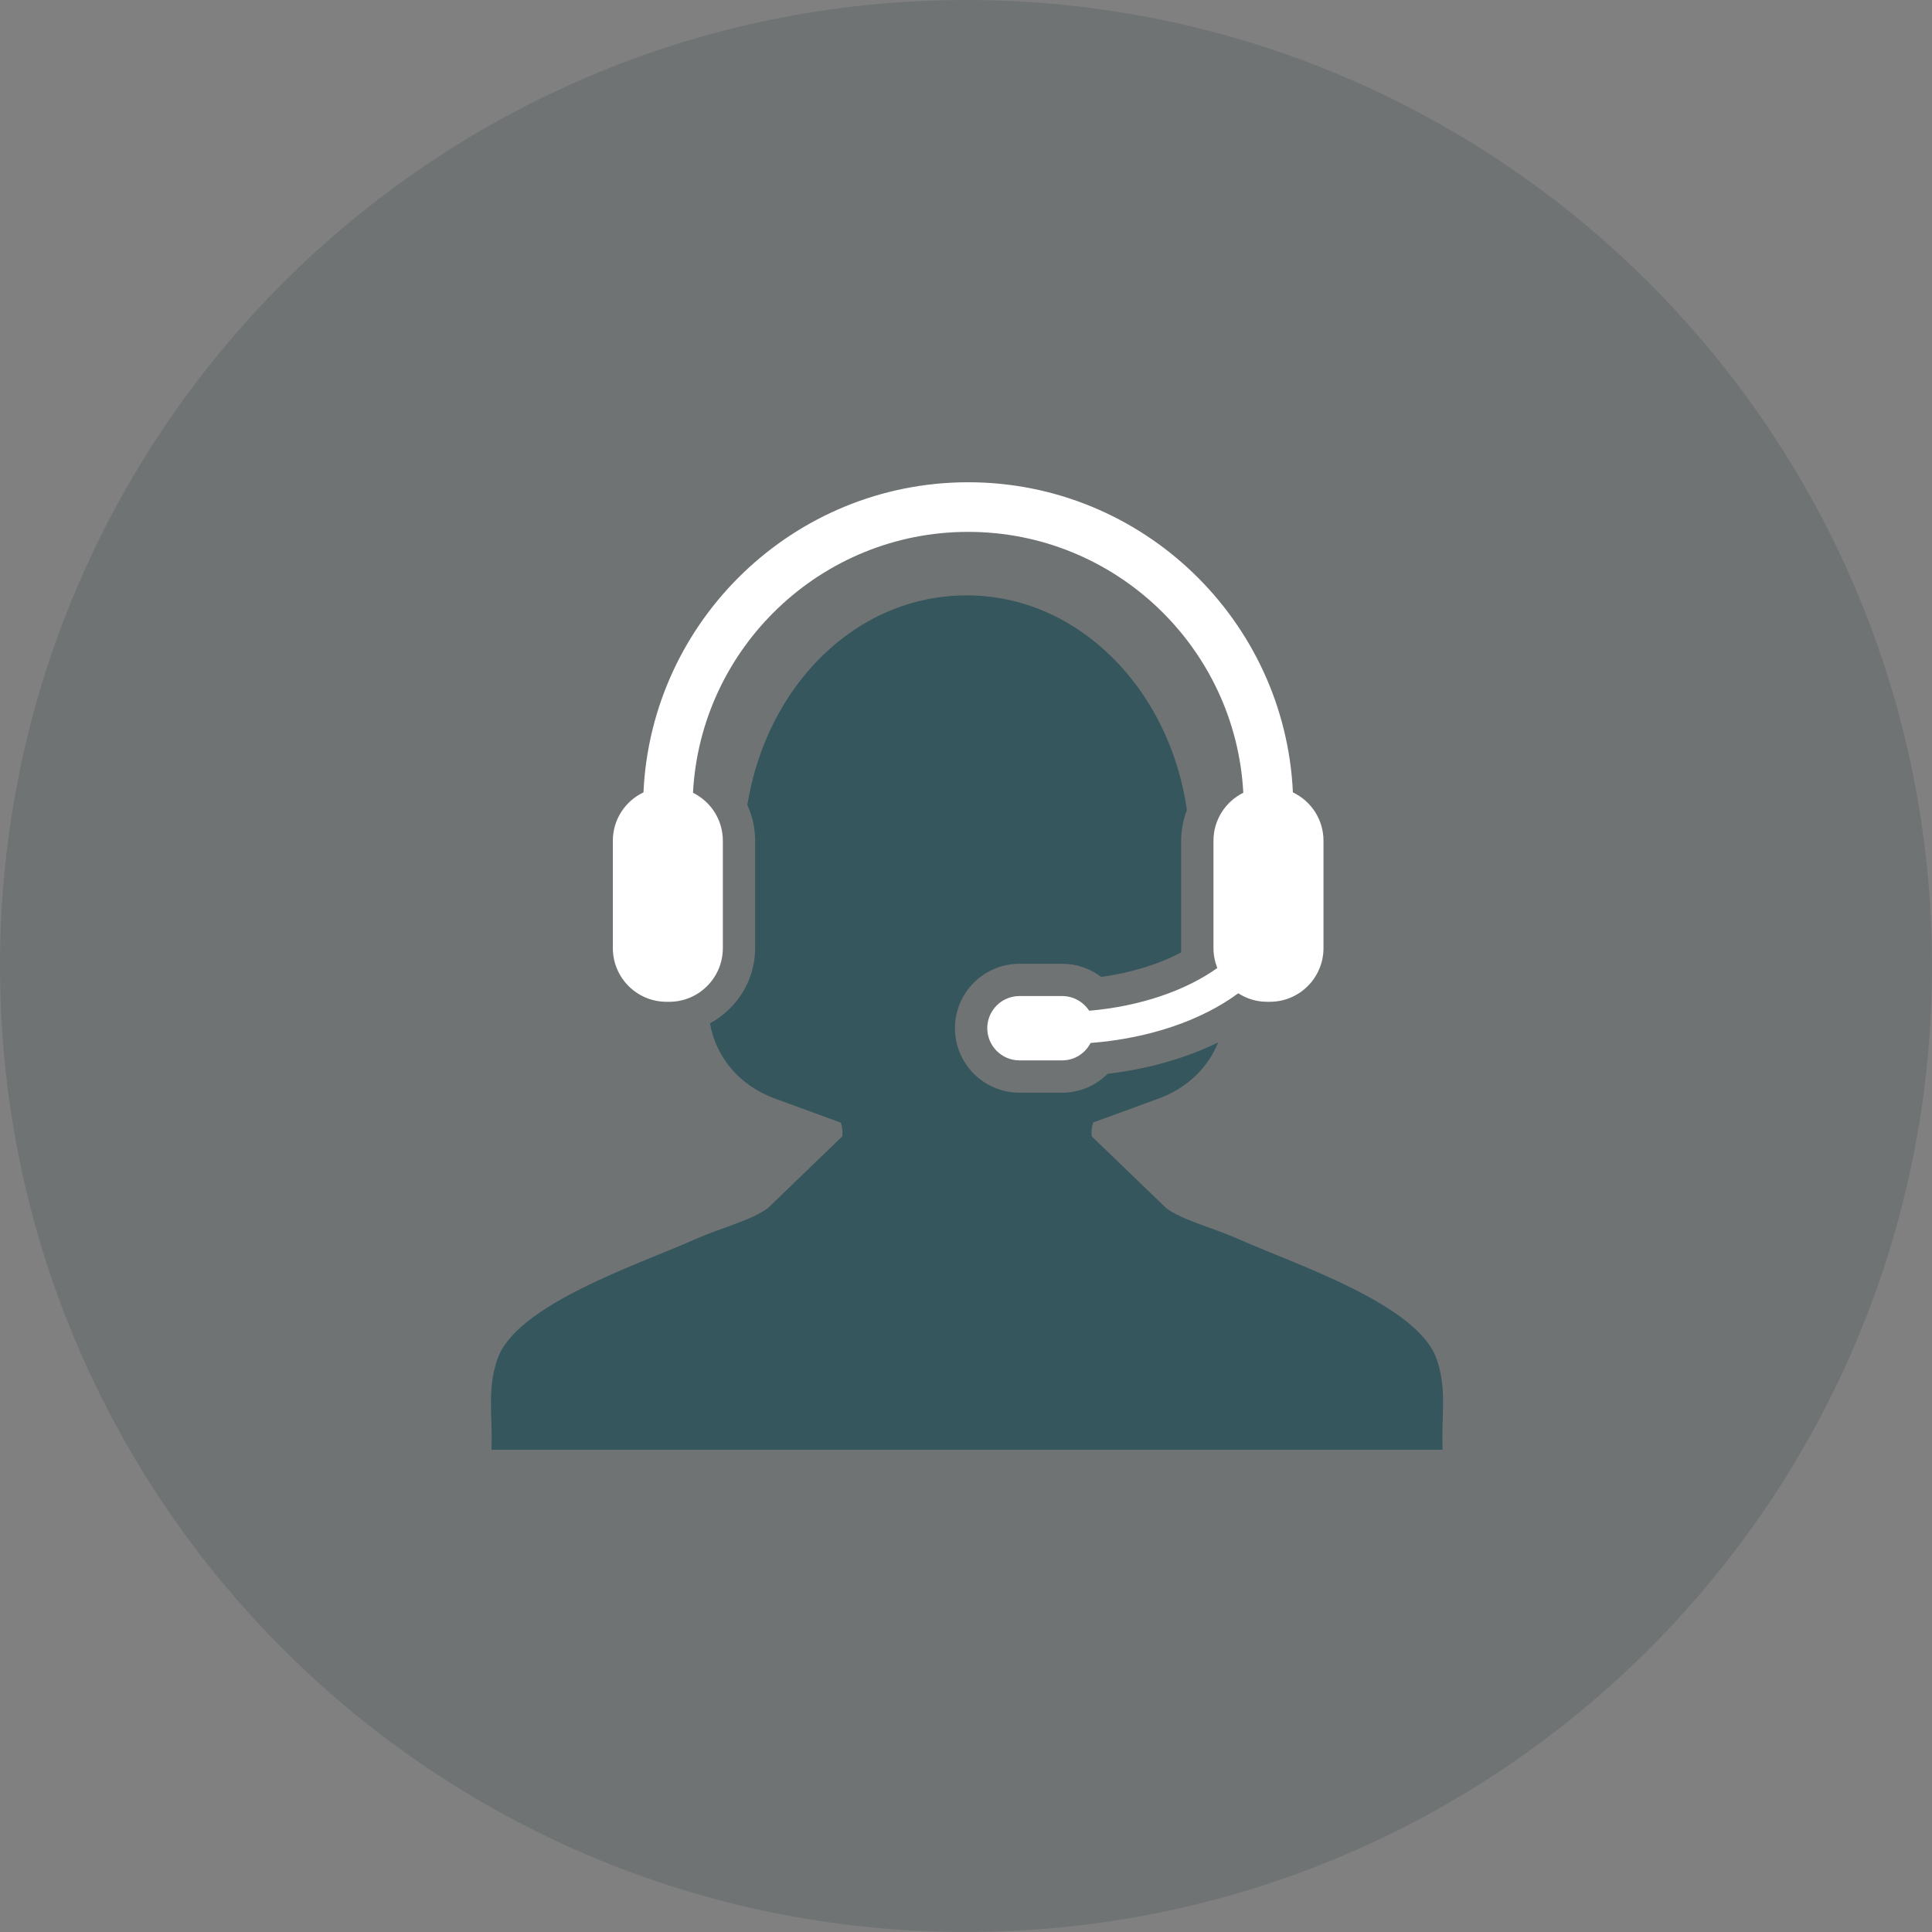
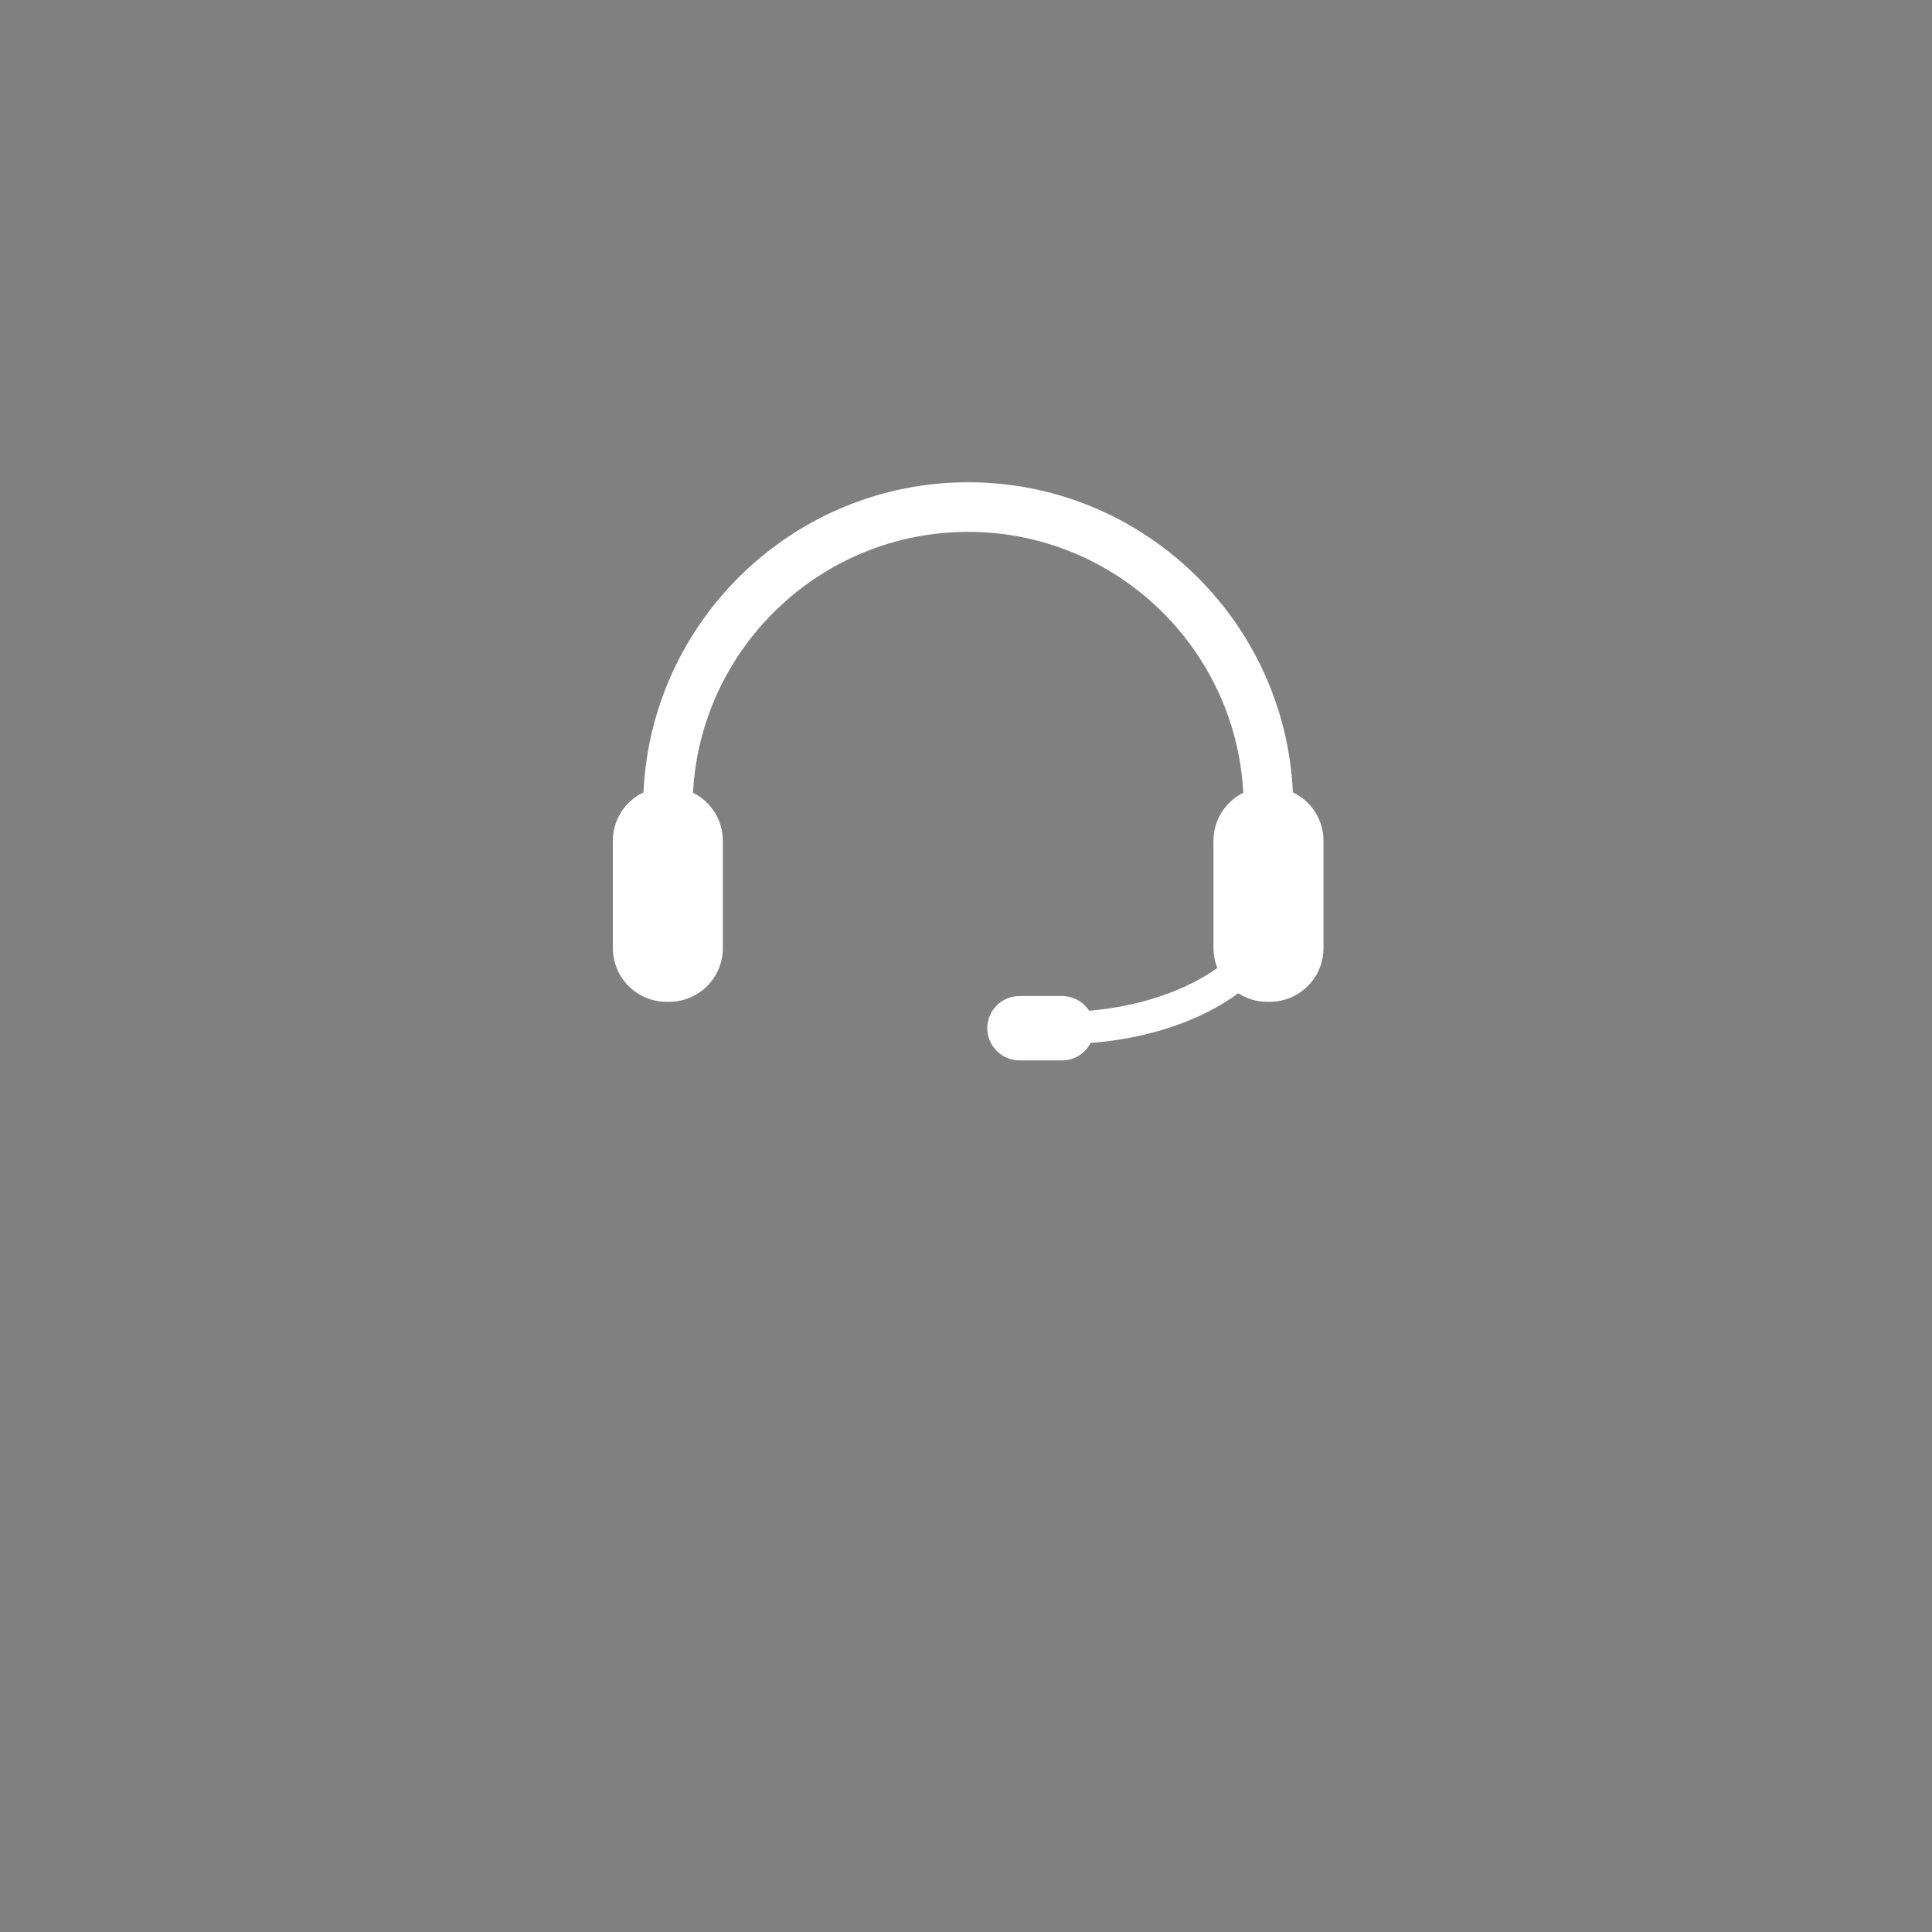
<svg xmlns="http://www.w3.org/2000/svg" viewBox="0 0 1266.67 1266.66">
  <rect x="0" y="0" width="1266.67" height="1266.66" fill="#808080" stroke="none" />
  <defs>
    <style>
      .cls-1 {
        clip-path: url(#clippath);
      }

      .cls-2 {
        fill: none;
      }

      .cls-2, .cls-3, .cls-4, .cls-5 {
        stroke-width: 0px;
      }

      .cls-3 {
        fill: #2b4347;
      }

      .cls-6 {
        opacity: .2;
      }

      .cls-4 {
        fill: #fff;
      }

      .cls-5 {
        fill: #35565d;
      }
    </style>
    <clipPath id="clippath">
-       <rect class="cls-2" width="1266.67" height="1266.66" />
-     </clipPath>
+       </clipPath>
  </defs>
  <g id="Livello_3" data-name="Livello 3">
    <g id="Raggruppa_73" data-name="Raggruppa 73">
      <g class="cls-1">
        <g id="Raggruppa_8" data-name="Raggruppa 8" class="cls-6">
-           <path id="Tracciato_11" data-name="Tracciato 11" class="cls-3" d="M1266.67,633.33c0,349.78-283.55,633.33-633.33,633.33S0,983.11,0,633.33,283.55,0,633.33,0h0c349.78,0,633.33,283.55,633.33,633.33" />
-         </g>
+           </g>
      </g>
    </g>
  </g>
  <g id="Livello_4" data-name="Livello 4">
    <g>
-       <path class="cls-5" d="M941.95,891.16c-12.26-35.86-92.33-62.04-128.75-78.27-17.85-7.98-38.06-12.79-48.7-20.9l-48.73-46.96c-.42-3.31.02-6.29,1.02-9.13l42.66-15.6c19.2-7,32.61-20.49,39.2-36.85-21.22,10.31-45.87,17.47-72.47,20.56-7.78,7.83-18.43,12.39-29.8,12.39h-28c-23.32,0-42.28-18.97-42.28-42.29s18.96-42.23,42.28-42.23h28c9.37,0,18.32,3.1,25.58,8.63,19.56-2.69,37.82-8.32,52.5-16.11-.06-.93-.08-1.87-.08-2.81v-70.34c0-7.06,1.36-13.85,3.79-20.18-11.42-79.78-71.59-140.73-144.32-140.73s-131.29,59.27-143.87,137.43c3.3,7.22,5.11,15.18,5.11,23.49v70.34c0,21.37-12.08,39.77-29.62,49.34,3.87,21.87,18.87,40.66,42.77,49.38l43.02,15.72c.95,2.79,1.37,5.76.97,9l-48.72,46.96c-10.66,8.1-30.85,12.91-48.7,20.9-36.41,16.24-116.47,42.42-128.74,78.27-6.93,20.31-2.92,36.69-3.88,59.15h.02v.15s623.61,0,623.61,0l-.02-.11.02-.04c-.98-22.46,3.07-38.84-3.88-59.15h0Z" />
      <path class="cls-4" d="M436.95,656.81h1.77c19.44,0,35.2-15.76,35.2-35.24v-70.34c0-13.83-7.97-25.72-19.58-31.48,5.02-95.19,84.01-171.04,180.4-171.04s175.39,75.85,180.4,171.04c-11.59,5.76-19.56,17.65-19.56,31.48v70.34c0,4.67.92,9.02,2.52,13.08-20.51,14.68-50.37,25.14-84,28.02-3.8-5.78-10.29-9.63-17.71-9.63h-28c-11.67,0-21.11,9.44-21.11,21.06s9.44,21.11,21.11,21.11h28c8.17,0,15.12-4.65,18.63-11.4,39.03-3.09,72.97-15,96.82-32.59,5.45,3.52,11.92,5.58,18.92,5.58h1.77c19.46,0,35.19-15.76,35.19-35.24v-70.34c0-14-8.22-26.11-20.06-31.71-5.17-112.97-98.68-203.33-212.9-203.33s-207.74,90.36-212.88,203.33c-11.86,5.6-20.08,17.7-20.08,31.71v70.34c0,19.48,15.77,35.24,35.18,35.24Z" />
    </g>
  </g>
</svg>